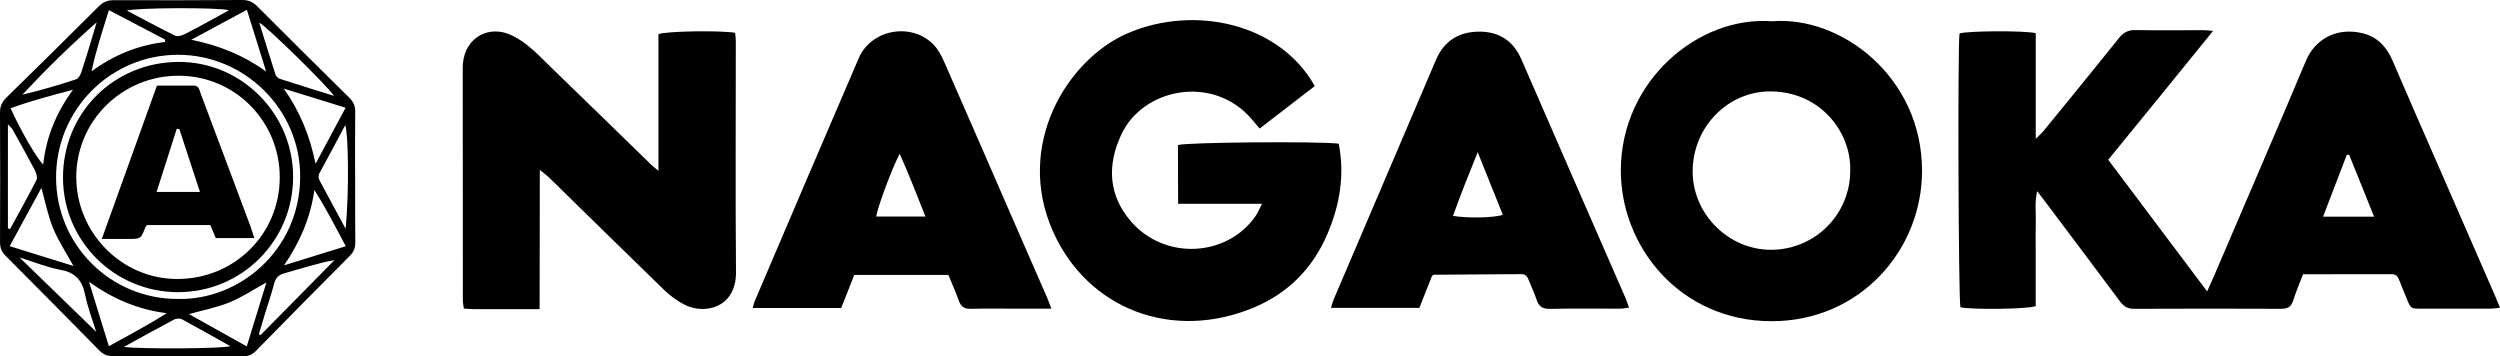
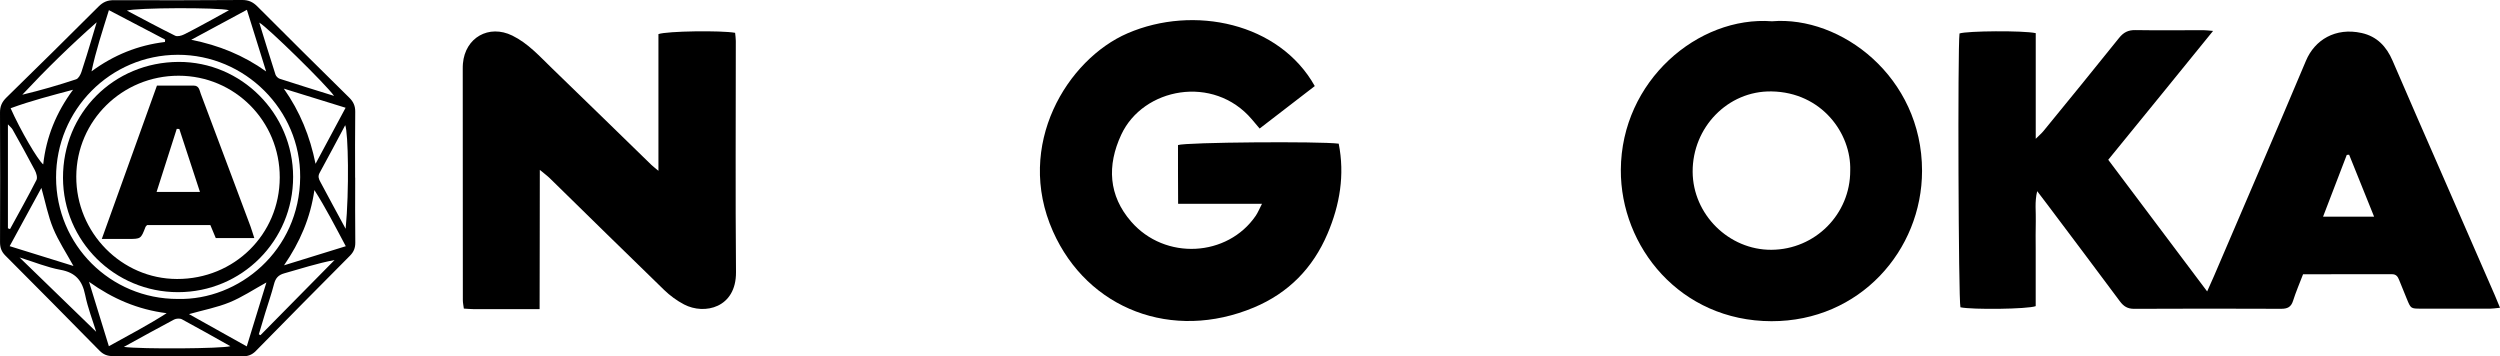
<svg xmlns="http://www.w3.org/2000/svg" width="298.434" viewBox="0 0 298.434 42.538" height="42.538">
  <g fill-rule="evenodd" clip-rule="evenodd">
    <path d="m298.434 36.738c-.552.053-.88.111-1.207.111-2.751.006-5.502.003-8.254-.004-1.188-.002-1.188-.01-1.663-1.165-.31-.755-.625-1.507-.922-2.269-.151-.39-.355-.676-.825-.676-3.519.003-7.038.002-10.638.002-.419 1.096-.86 2.115-1.194 3.17-.238.756-.678.959-1.429.956-5.847-.024-11.692-.028-17.538.003-.785.004-1.256-.294-1.704-.896-2.87-3.865-5.77-7.707-8.661-11.557-.357-.476-.721-.947-1.214-1.594-.319 1.326-.132 2.465-.167 3.585-.035 1.116-.01 2.235-.01 3.353v3.482 3.306c-.929.363-7.596.439-8.985.137-.238-.901-.339-30.887-.11-32.687.896-.31 7.59-.368 9.1-.039v6.097 6.516c.441-.439.707-.662.924-.927 3.016-3.696 6.041-7.384 9.02-11.11.539-.672 1.094-.954 1.956-.939 2.707.046 5.415.009 8.124.01.289 0 .578.043 1.145.088-2.172 2.674-4.211 5.188-6.254 7.699-2.059 2.531-4.121 5.058-6.261 7.683 3.909 5.201 7.791 10.368 11.808 15.715.338-.759.584-1.291.815-1.83 3.669-8.568 7.366-17.127 10.985-25.718 1.039-2.466 3.508-3.996 6.643-3.3 1.819.404 2.958 1.6 3.686 3.295 1.982 4.62 4.012 9.221 6.022 13.829 2.062 4.726 4.125 9.451 6.187 14.177.184.428.357.862.621 1.497zm-15.031-10.877c-1.057-2.623-2.018-5.008-2.979-7.394-.094.009-.188.018-.283.026-.925 2.409-1.849 4.817-2.827 7.368z" />
    <path d="m64.414 36.902c-2.792 0-5.367.002-7.942-.003-.338-.001-.675-.036-1.102-.062-.044-.357-.118-.684-.119-1.009-.009-9.198-.01-18.396-.012-27.593 0-.215.002-.431.021-.645.261-3.1 3.099-4.714 5.895-3.343 1.893.927 3.274 2.49 4.754 3.918 3.957 3.82 7.887 7.667 11.831 11.5.207.201.441.373.86.726 0-5.605 0-10.991 0-16.321 1.039-.368 7.513-.451 9.153-.153.027.307.083.637.083.968.003 9.198-.058 18.395.023 27.592.038 4.271-3.757 5.142-6.195 3.868-.863-.45-1.683-1.054-2.383-1.731-4.568-4.423-9.097-8.888-13.644-13.333-.292-.286-.628-.528-1.198-1.003-.024 5.678.004 11.062-.025 16.624z" />
    <path d="m156.95 10.274c-2.145 1.652-4.309 3.318-6.583 5.069-.343-.407-.636-.755-.931-1.102-4.576-5.375-12.979-3.772-15.588 1.833-1.723 3.696-1.514 7.271 1.17 10.367 4.064 4.69 11.532 4.22 14.883-.683.252-.369.42-.797.745-1.426-3.438 0-6.63 0-10.01 0-.029-2.454-.003-4.75-.015-7.016.933-.338 16.945-.464 19.186-.166.734 3.715.138 7.29-1.336 10.749-1.745 4.099-4.651 7.07-8.774 8.801-9.739 4.088-19.862.217-24.001-9.08-4.596-10.326 1.737-20.552 8.906-23.646 7.908-3.413 18.121-1.248 22.348 6.3z" />
    <path d="m211.526 2.541c8.229-.68 17.918 6.632 17.916 17.854-.004 9.485-7.438 17.966-17.973 17.948-10.908-.02-18.03-8.896-17.984-18.069.053-10.63 9.242-18.4 18.041-17.733zm9.342 17.817c.139-4.417-3.402-9.354-9.408-9.445-5.212-.079-9.426 4.299-9.402 9.59.023 5.094 4.328 9.353 9.416 9.316 5.22-.038 9.413-4.26 9.394-9.461z" />
-     <path d="m125.502 36.849c-1.427 0-2.625.001-3.822 0-1.934 0-3.869-.036-5.802.015-.78.02-1.174-.271-1.427-.984-.357-1.01-.8-1.989-1.239-3.062-3.727 0-7.445 0-11.236 0-.517 1.31-1.033 2.619-1.558 3.949-3.525 0-6.98 0-10.554 0 .075-.299.098-.503.175-.683 4.151-9.718 8.285-19.443 12.473-29.145 1.481-3.432 6.237-4.305 8.881-1.658.558.558.969 1.314 1.292 2.047 2.907 6.607 5.778 13.23 8.663 19.849 1.219 2.796 2.445 5.59 3.664 8.386.151.343.269.7.49 1.286zm-15.026-10.998c-1.043-2.556-1.936-4.997-3.077-7.493-.915 1.709-2.72 6.584-2.797 7.493z" />
-     <path d="m170.946 32.928c-.475 1.205-.99 2.513-1.508 3.824-3.529 0-6.98 0-10.55 0 .12-.394.179-.676.29-.938 4.076-9.555 8.16-19.108 12.238-28.664.971-2.277 2.748-3.366 5.156-3.373 2.367-.007 4.073 1.08 5.043 3.312 4.126 9.491 8.277 18.971 12.415 28.457.149.342.257.702.429 1.175-.436.052-.758.124-1.08.124-2.792.008-5.585-.036-8.376.025-.901.018-1.324-.311-1.585-1.124-.262-.815-.652-1.588-.961-2.39-.156-.409-.4-.637-.854-.634-3.477.026-6.953.048-10.431.073-.035.003-.072.043-.226.133zm5.451-14.759c-1.095 2.699-2.062 5.117-2.947 7.605 1.766.293 4.982.224 5.95-.136-.966-2.401-1.929-4.799-3.003-7.469z" />
    <path d="m42.4 21.209c0 2.578-.019 5.155.013 7.732.008.654-.187 1.133-.645 1.593-3.757 3.776-7.502 7.563-11.232 11.366-.462.471-.952.642-1.599.638-5.155-.027-10.31-.036-15.464-.028-.648.001-1.135-.185-1.595-.652-3.733-3.8-7.481-7.586-11.244-11.355-.465-.467-.633-.953-.631-1.599.02-5.155.023-10.311-.003-15.466-.004-.749.234-1.274.769-1.796 3.688-3.601 7.355-7.224 11.002-10.867.527-.526 1.057-.757 1.803-.754 5.112.02 10.224.015 15.336-.021.754-.005 1.284.241 1.805.762 3.643 3.648 7.3 7.28 10.975 10.896.496.488.724.986.715 1.69-.035 2.62-.014 5.241-.014 7.861zm-21.185 14.478c7.293.181 14.559-5.758 14.618-14.544.054-8.016-6.59-14.62-14.614-14.602-8.048.018-14.541 6.571-14.526 14.66.015 8.039 6.486 14.492 14.522 14.486zm-10.588-2.046c.78 2.535 1.561 5.069 2.368 7.688 2.429-1.341 4.708-2.539 6.898-3.941-3.445-.433-6.453-1.731-9.266-3.747zm-1.857-1.89c-.865-1.575-1.798-2.975-2.427-4.499-.616-1.495-.922-3.117-1.402-4.819-1.276 2.342-2.499 4.586-3.788 6.952 2.594.806 5.073 1.576 7.617 2.366zm23.031 1.968c-1.536.846-2.903 1.762-4.395 2.373-1.493.611-3.11.918-4.845 1.406 2.36 1.318 4.576 2.557 6.895 3.854.807-2.627 1.56-5.077 2.345-7.633zm-23.082-23.005c-2.521.673-5.018 1.311-7.451 2.208 1.138 2.574 3.239 6.188 3.891 6.703.359-3.289 1.57-6.218 3.56-8.911zm10.971-5.701c.006-.096.013-.192.02-.289-2.206-1.154-4.411-2.308-6.71-3.512-.785 2.531-1.557 4.854-2.074 7.307 2.651-1.949 5.546-3.122 8.764-3.506zm21.587 24.38c-1.257-2.357-2.39-4.572-3.747-6.705-.468 3.314-1.729 6.226-3.625 8.985 2.4-.741 4.801-1.485 7.372-2.28zm-.022-16.53c-2.601-.805-4.988-1.543-7.375-2.282 1.937 2.747 3.122 5.684 3.787 8.974 1.161-2.166 2.322-4.332 3.588-6.692zm-11.783-11.693c-2.333 1.257-4.488 2.418-6.644 3.58 3.296.656 6.225 1.842 8.941 3.78-.744-2.384-1.488-4.769-2.297-7.36zm-28.527 26.082c.084.031.168.063.252.096 1.062-1.949 2.151-3.885 3.156-5.864.146-.289-.019-.831-.198-1.174-.854-1.634-1.758-3.242-2.657-4.853-.102-.183-.285-.32-.553-.613 0 4.282 0 8.344 0 12.408zm40.315.062c.439-4.611.309-11.459-.05-12.371-1.04 1.943-2.032 3.828-3.058 5.695-.227.413-.103.724.087 1.072.491.902.969 1.81 1.456 2.713.52.966 1.043 1.928 1.565 2.891zm-26.475 14.097c2.105.282 11.729.213 12.713-.085-1.976-1.105-3.865-2.183-5.781-3.21-.243-.13-.683-.103-.938.03-1.925 1.016-3.828 2.078-5.994 3.265zm16.112-1.505c.064.036.128.072.192.108 2.95-2.991 5.9-5.981 8.85-8.973-2.097.397-4.042 1.037-6.011 1.589-.727.203-1.042.597-1.222 1.293-.299 1.159-.697 2.294-1.048 3.439-.258.848-.507 1.697-.761 2.544zm-19.416-.299c-.4-1.305-.998-2.832-1.319-4.414-.348-1.711-1.153-2.658-2.937-2.982-1.577-.287-3.092-.918-4.893-1.477 3.227 3.128 6.239 6.051 9.149 8.873zm.059-36.948c-3.134 2.766-6.062 5.635-8.88 8.648 2.2-.525 4.325-1.145 6.425-1.84.28-.093.52-.539.632-.871.438-1.296.82-2.611 1.22-3.919.204-.672.402-1.345.603-2.018zm28.336 8.789c-.879-1.281-8.008-8.27-8.929-8.749.661 2.134 1.281 4.172 1.935 6.2.067.208.306.44.516.508 2.102.684 4.215 1.334 6.478 2.041zm-12.544-10.229c-1.266-.348-11.083-.307-12.187.048 1.979 1.041 3.854 2.053 5.762 2.996.268.132.747.004 1.055-.148 1.152-.57 2.276-1.197 3.407-1.809.622-.335 1.237-.684 1.963-1.087z" />
    <path d="m34.991 21.106c.01 7.63-6.115 13.769-13.742 13.771-7.576.001-13.709-6.095-13.729-13.646-.019-7.727 6.044-13.81 13.796-13.841 7.497-.03 13.664 6.156 13.675 13.716zm-1.596.089c.017-6.728-5.365-12.151-12.066-12.155-6.739-.005-12.196 5.366-12.223 12.031-.027 6.7 5.406 12.225 12.032 12.233 6.833.01 12.24-5.331 12.257-12.109z" />
    <path d="m30.357 28.42c-1.634 0-3.082 0-4.599 0-.205-.492-.414-.994-.646-1.55-2.54 0-5.058 0-7.551 0-.082.089-.161.14-.188.21-.554 1.443-.553 1.443-2.074 1.444-.978 0-1.955 0-3.147 0 2.23-6.2 4.387-12.197 6.583-18.305 1.493 0 2.943-.003 4.393.001.651.002.685.572.842.986 1.231 3.25 2.445 6.506 3.665 9.76.752 2.008 1.507 4.016 2.255 6.026.147.397.263.803.467 1.428zm-8.951-13.023c-.103-.005-.205-.01-.307-.015-.795 2.488-1.591 4.977-2.407 7.53h5.178c-.847-2.582-1.656-5.049-2.464-7.515z" />
  </g>
</svg>